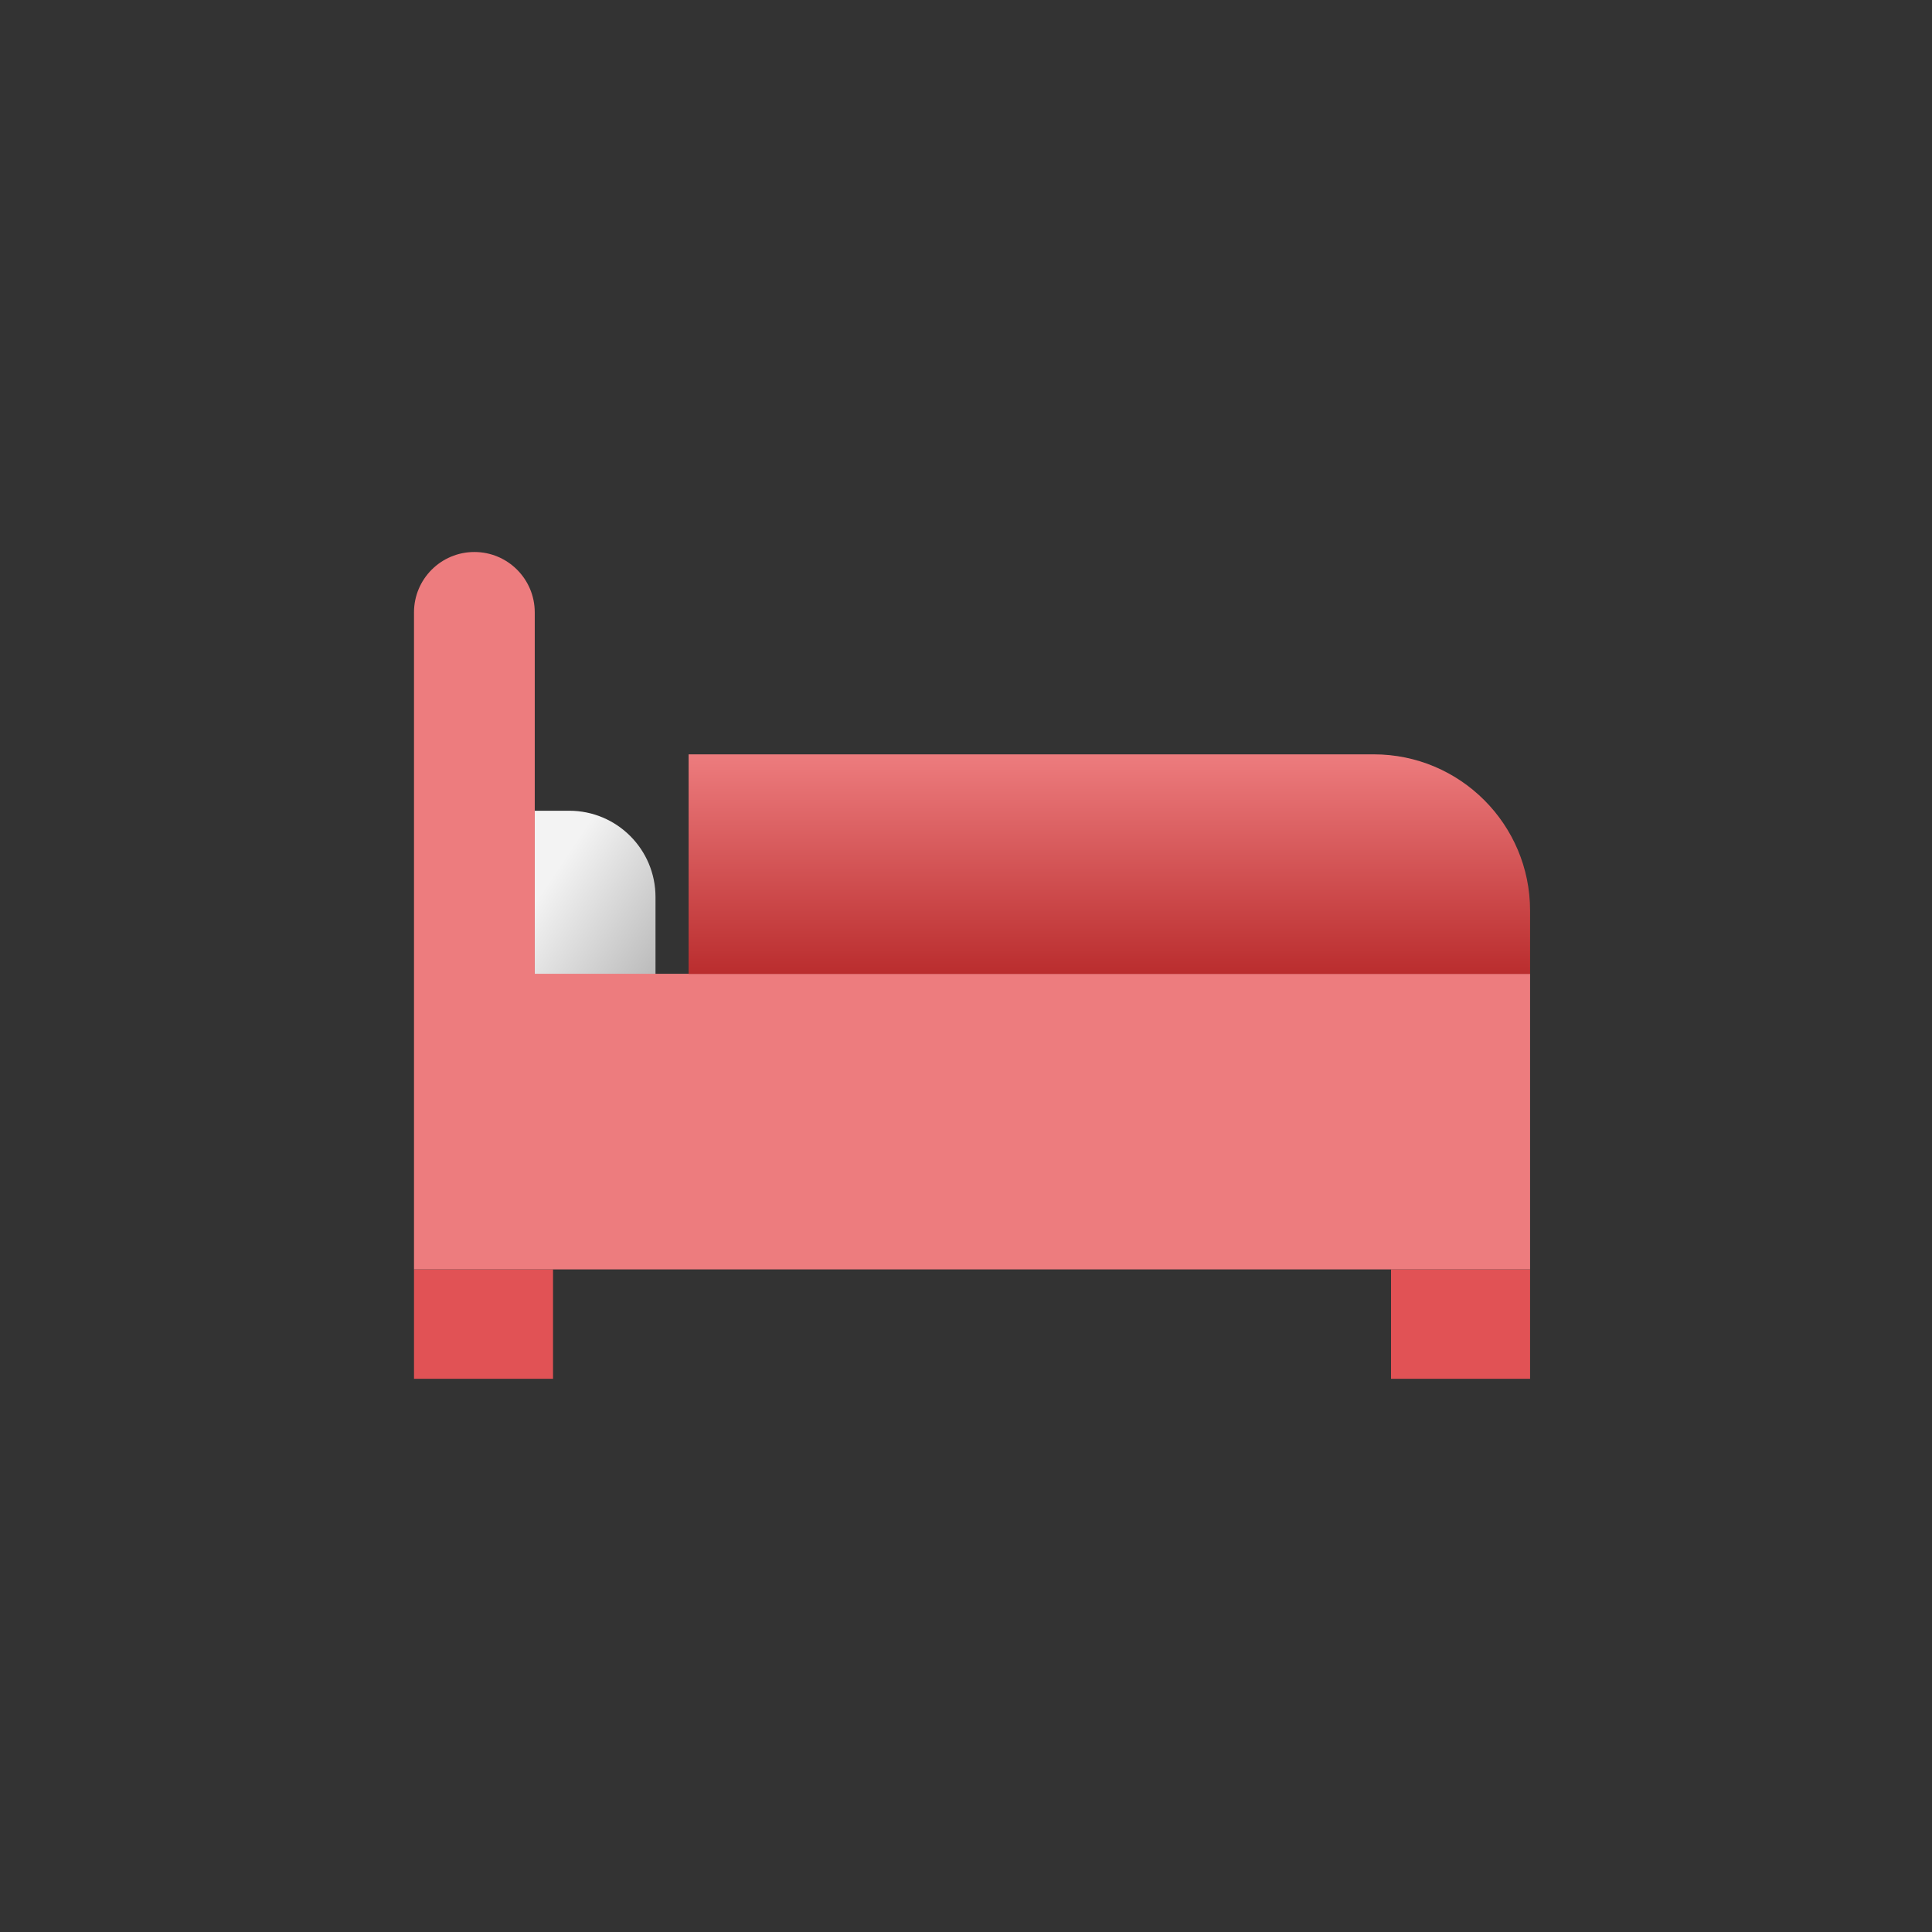
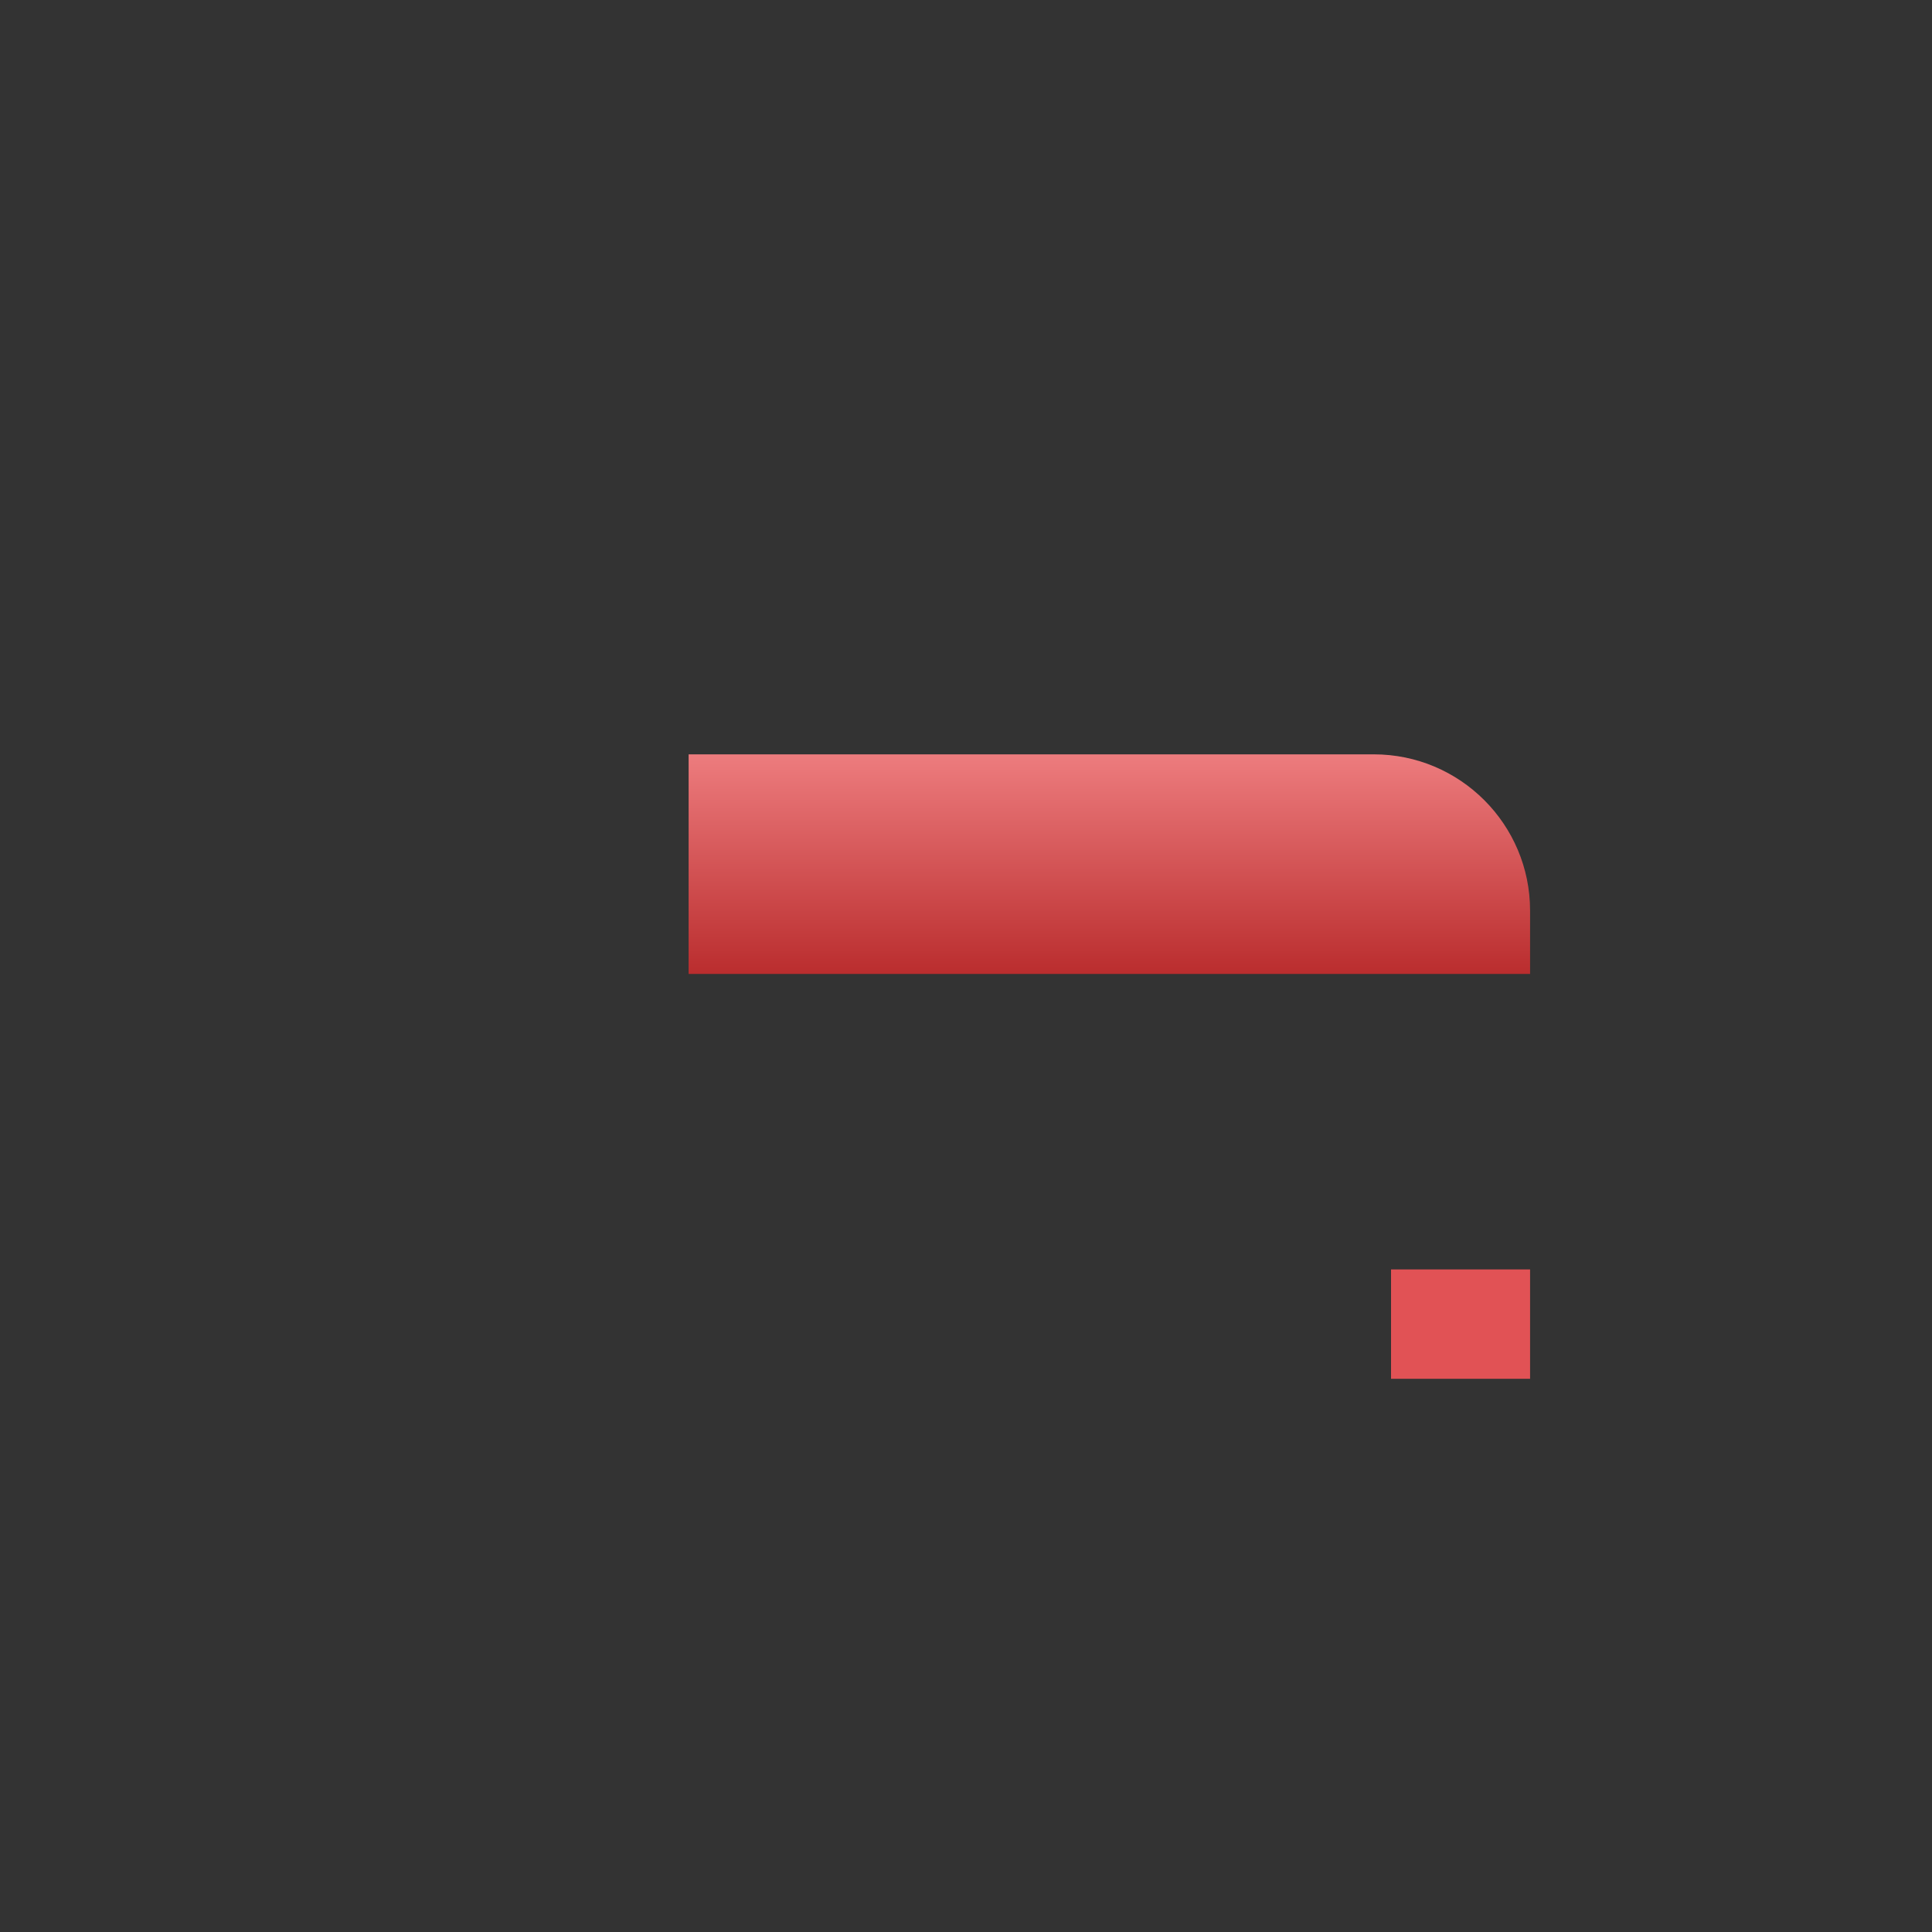
<svg xmlns="http://www.w3.org/2000/svg" width="112" height="112" viewBox="0 0 112 112" fill="none">
  <rect x="0" y="0" width="112" height="112" fill="#333333" stroke="none" />
-   <path d="M33 47H31V57H38V52C38 49.239 35.761 47 33 47Z" fill="url(#paint0_linear_2577_14806)" />
-   <path d="M32.06 73.59H24V79.93H32.06V73.59Z" fill="#E15255" />
  <path d="M88.7 73.59H80.64V79.93H88.7V73.59Z" fill="#E15255" />
-   <path fill-rule="evenodd" clip-rule="evenodd" d="M31 56.45V35.5C31 33.567 29.433 32 27.5 32C25.567 32 24 33.567 24 35.5V73.59H28.03V73.59H88.7V56.45H31Z" fill="#ED7C7E" />
  <path d="M39.92 43.73H79.64C84.64 43.73 88.7 47.79 88.7 52.79V56.46H39.92V43.74V43.73Z" fill="url(#paint1_linear_2577_14806)" />
  <defs>
    <linearGradient id="paint0_linear_2577_14806" x1="34.554" y1="47" x2="42.472" y2="52.267" gradientUnits="userSpaceOnUse">
      <stop stop-color="#F3F3F3" />
      <stop offset="1" stop-color="#B1B1B1" />
    </linearGradient>
    <linearGradient id="paint1_linear_2577_14806" x1="64.31" y1="43.73" x2="64.31" y2="56.46" gradientUnits="userSpaceOnUse">
      <stop stop-color="#ED7C7E" />
      <stop offset="1" stop-color="#BA2D2E" />
    </linearGradient>
  </defs>
</svg>